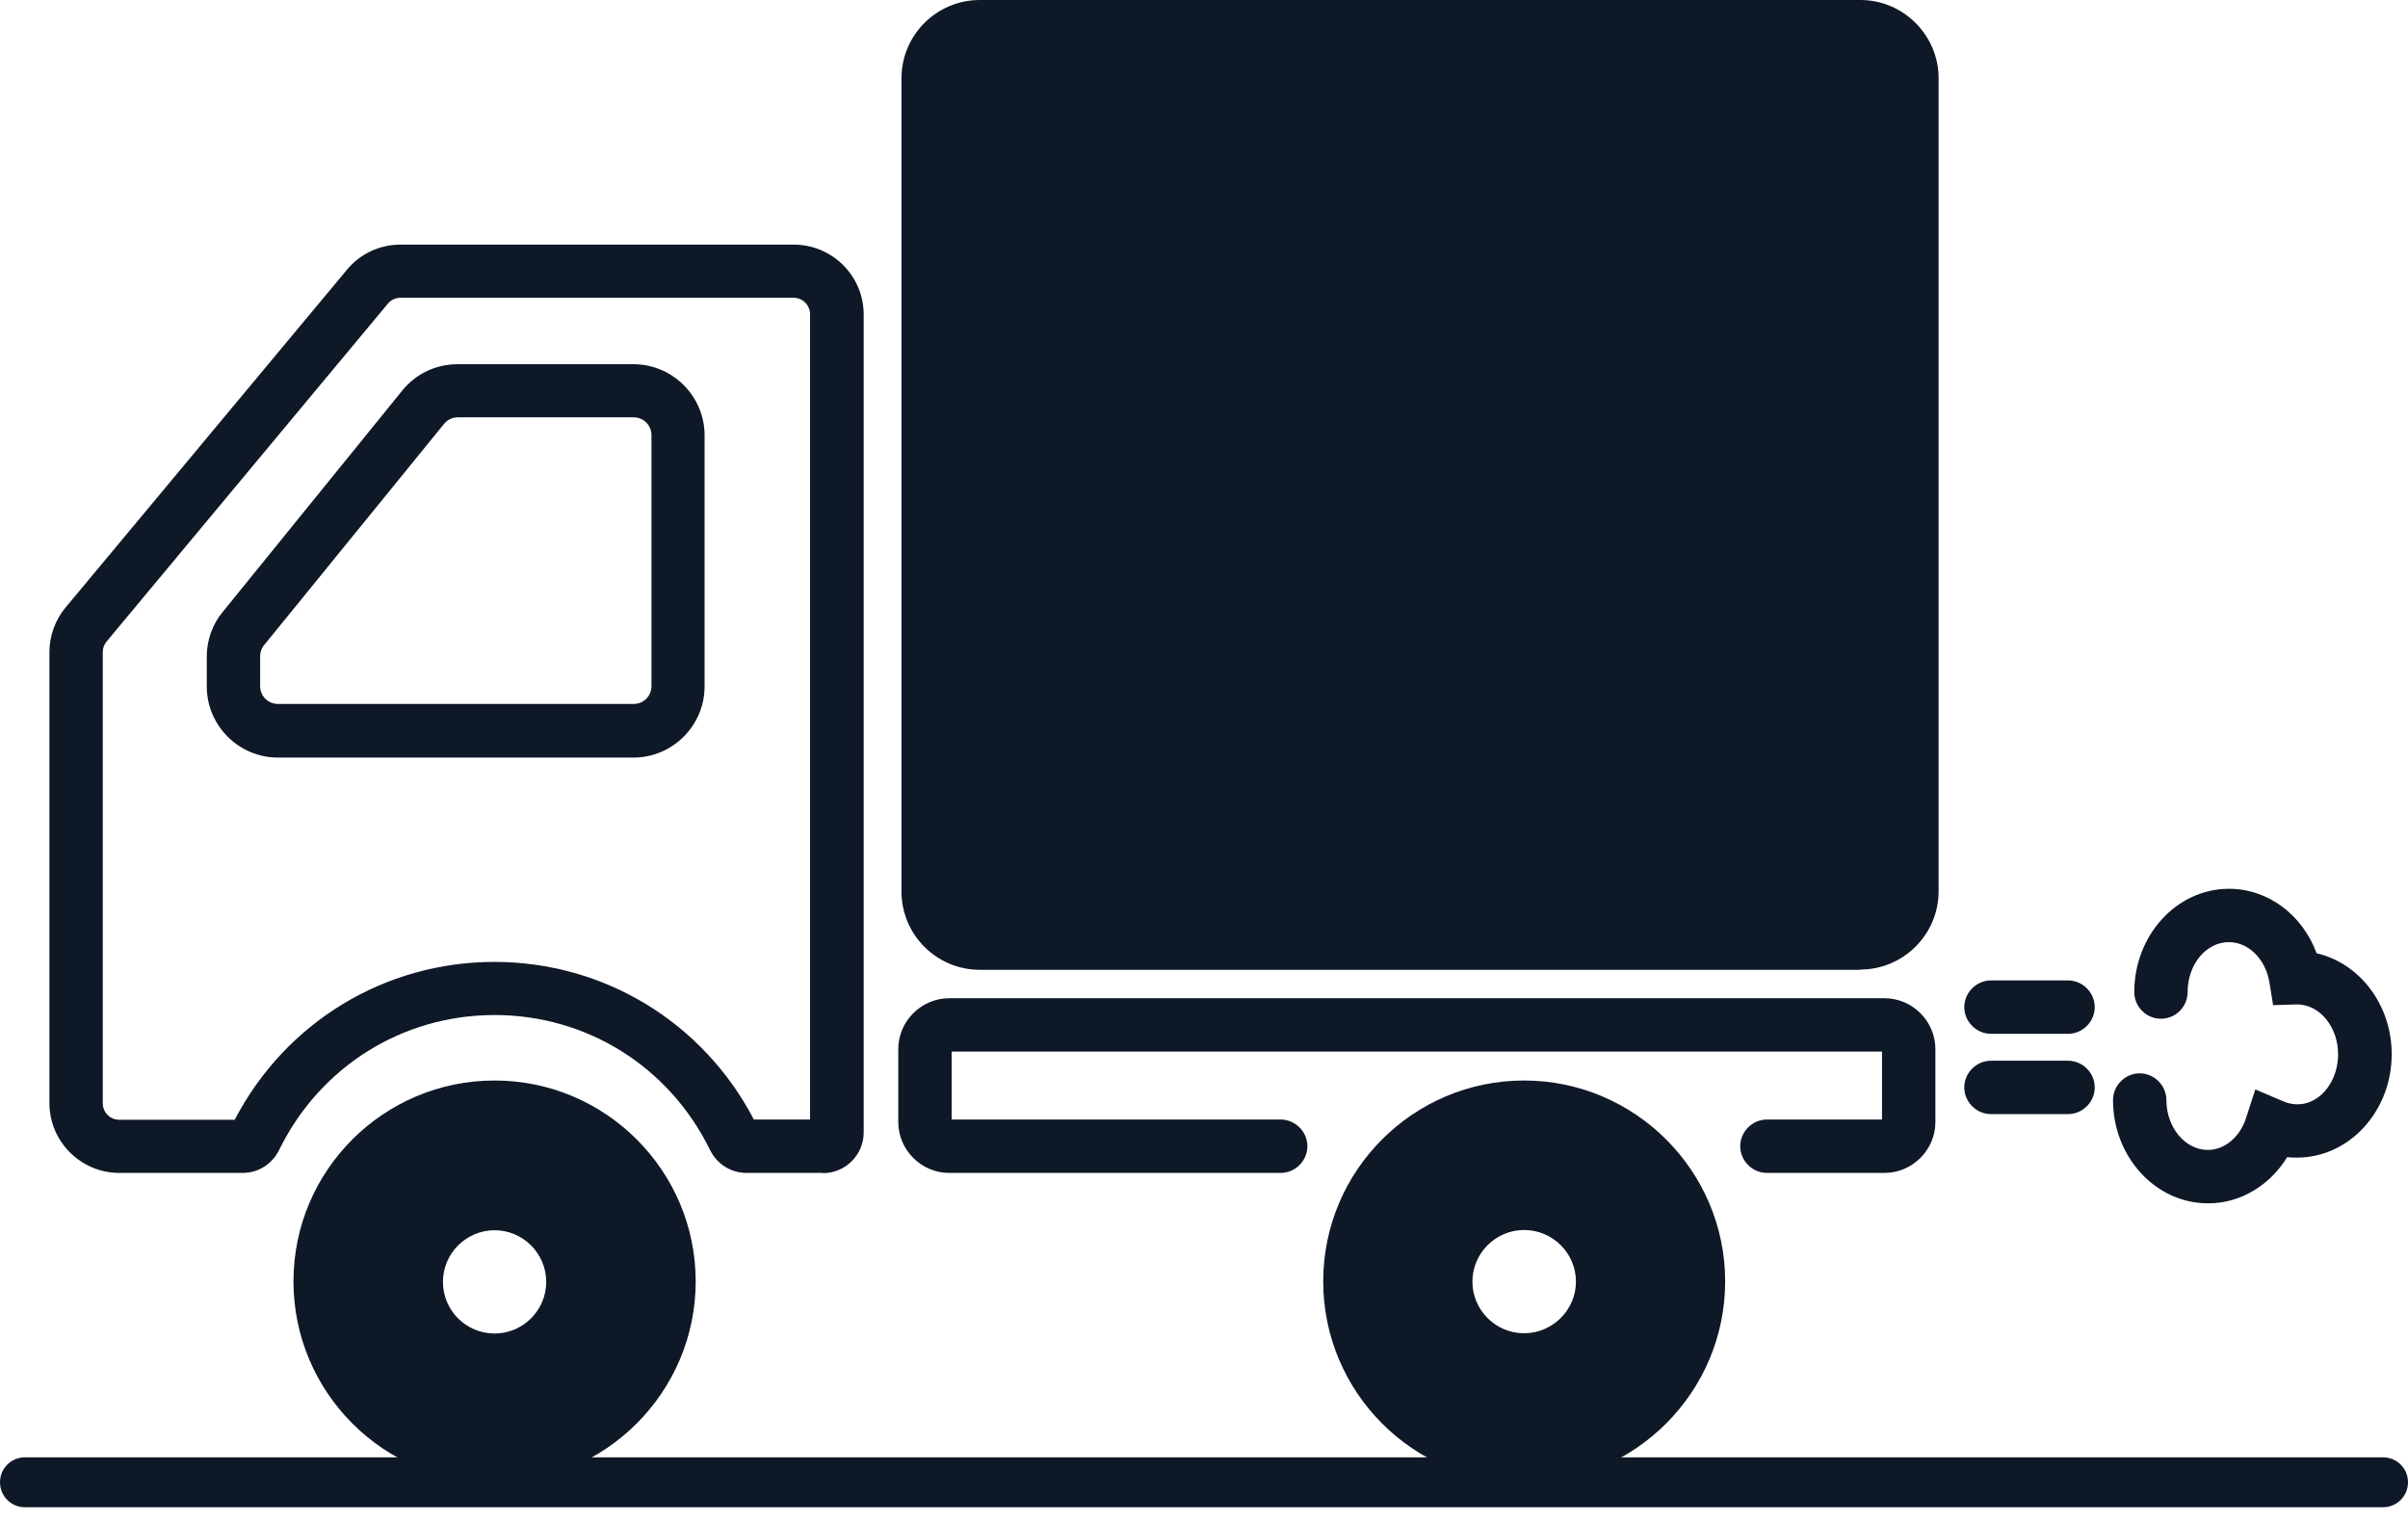
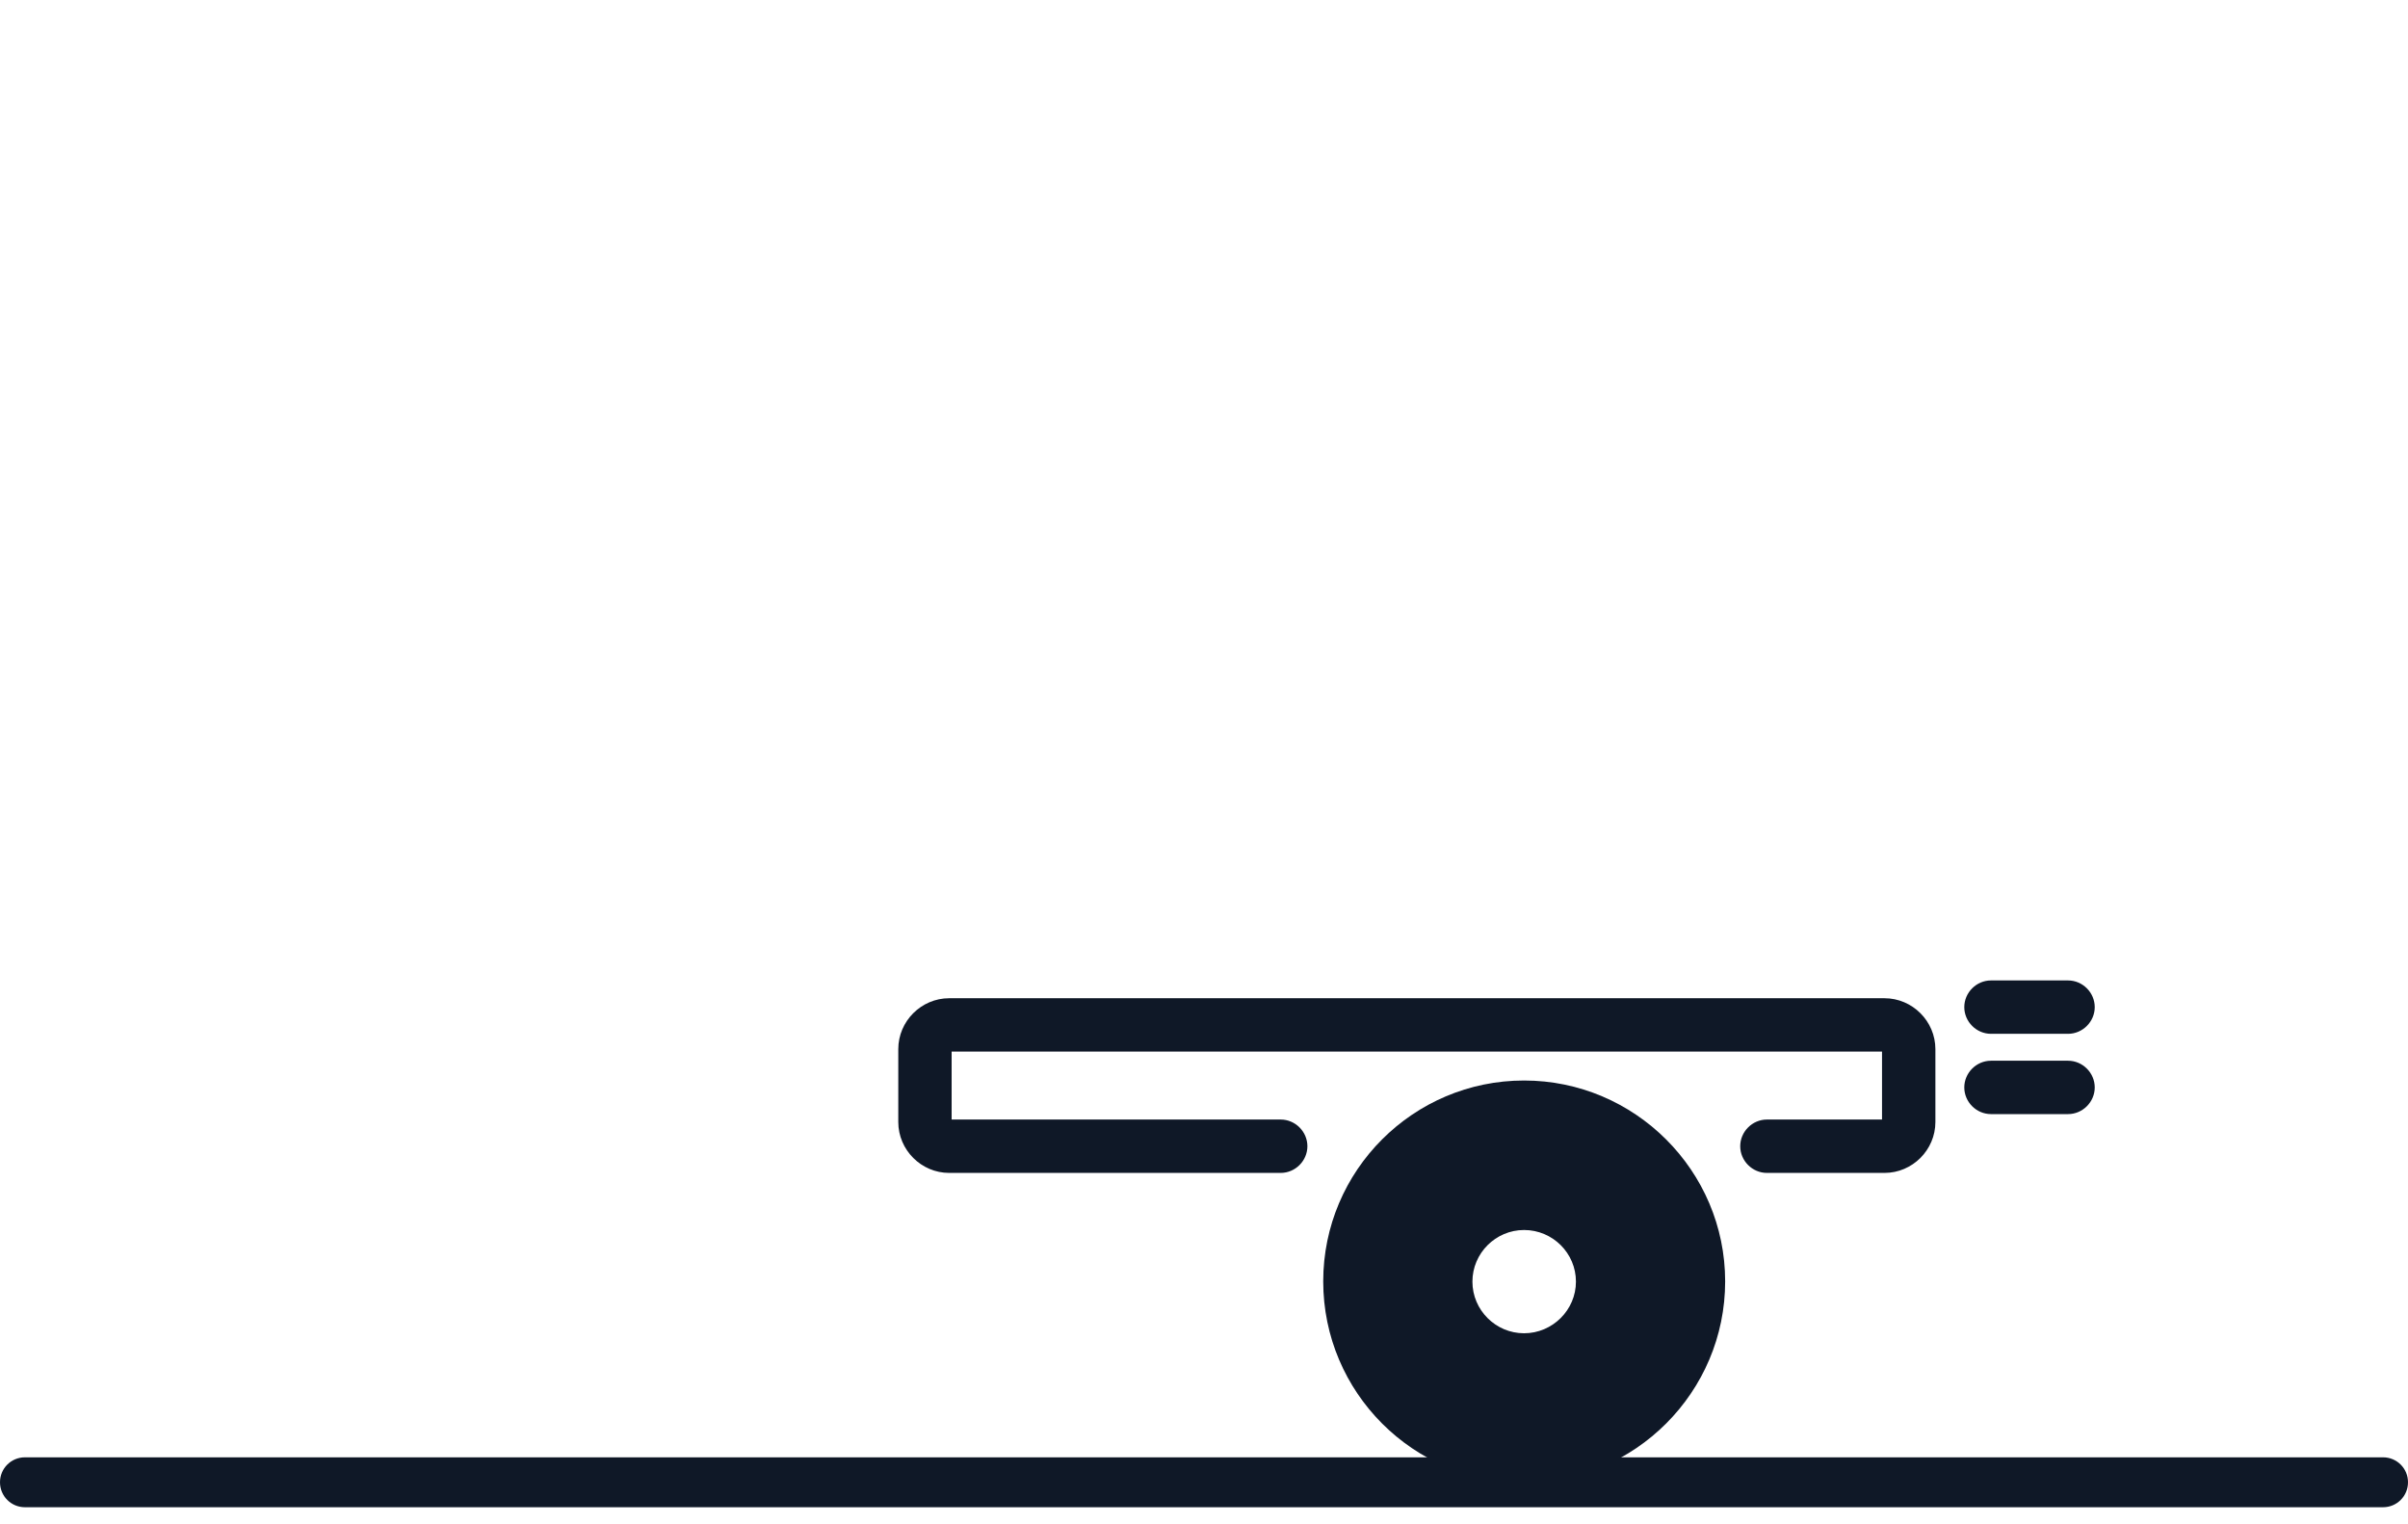
<svg xmlns="http://www.w3.org/2000/svg" width="98" height="62" viewBox="0 0 98 62" fill="none">
  <path fill-rule="evenodd" clip-rule="evenodd" d="M0 60.316C0 59.753 0.452 59.301 1.015 59.301H96.984C97.548 59.301 98 59.753 98 60.316C98 60.879 97.548 61.332 96.984 61.332H1.015C0.452 61.332 0 60.879 0 60.316Z" fill="#0F1827" />
-   <path d="M75.71 39.463H39.876C38.116 39.463 36.688 38.036 36.688 36.276V3.187C36.688 1.428 38.116 0 39.876 0H75.71C77.469 0 78.897 1.438 78.897 3.187V36.266C78.897 38.026 77.459 39.453 75.71 39.453V39.463Z" fill="#0F1827" />
-   <path d="M20.129 43.968C15.614 43.968 11.944 47.628 11.944 52.142C11.944 56.656 15.614 60.326 20.129 60.326C24.643 60.326 28.313 56.646 28.313 52.142C28.313 47.638 24.643 43.968 20.129 43.968ZM20.129 54.263C18.962 54.263 18.027 53.318 18.027 52.162C18.027 51.006 18.972 50.061 20.129 50.061C21.285 50.061 22.23 51.006 22.23 52.162C22.23 53.318 21.285 54.263 20.129 54.263Z" fill="#0F1827" />
  <path d="M62.026 60.326C57.521 60.326 53.852 56.656 53.852 52.142C53.852 47.628 57.521 43.968 62.026 43.968C66.53 43.968 70.21 47.638 70.21 52.142C70.21 56.646 66.54 60.326 62.026 60.326ZM62.026 50.051C60.87 50.051 59.924 50.996 59.924 52.152C59.924 53.308 60.87 54.253 62.026 54.253C63.182 54.253 64.137 53.308 64.137 52.152C64.137 50.996 63.192 50.051 62.026 50.051Z" fill="#0F1827" />
-   <path d="M33.491 47.728H30.384C29.741 47.728 29.178 47.366 28.896 46.793C27.237 43.405 23.879 41.303 20.129 41.303C16.378 41.303 13.02 43.405 11.361 46.793C11.08 47.366 10.517 47.728 9.873 47.728H4.856C3.298 47.728 2.011 46.461 2.011 44.883V26.534C2.011 25.87 2.252 25.216 2.674 24.714L14.126 10.969C14.669 10.316 15.463 9.954 16.308 9.954H32.305C33.863 9.954 35.15 11.221 35.15 12.799V46.079C35.15 46.994 34.406 47.738 33.491 47.738V47.728ZM30.696 45.556H32.968V12.789C32.968 12.417 32.666 12.116 32.294 12.116H16.298C16.107 12.116 15.906 12.206 15.785 12.357L4.333 26.111C4.233 26.232 4.182 26.383 4.182 26.544V44.893C4.182 45.265 4.484 45.566 4.856 45.566H9.552C11.623 41.595 15.655 39.142 20.119 39.142C24.583 39.142 28.615 41.595 30.686 45.566L30.696 45.556ZM25.789 30.827H11.311C9.712 30.827 8.415 29.52 8.415 27.931V26.715C8.415 26.051 8.647 25.397 9.069 24.895L16.368 15.896C16.921 15.212 17.736 14.82 18.621 14.82H25.779C27.378 14.82 28.675 16.127 28.675 17.716V27.931C28.675 29.53 27.368 30.827 25.779 30.827H25.789ZM18.631 16.982C18.409 16.982 18.208 17.082 18.068 17.253L10.748 26.252C10.637 26.383 10.587 26.544 10.587 26.704V27.921C10.587 28.323 10.909 28.645 11.311 28.645H25.789C26.192 28.645 26.513 28.323 26.513 27.921V17.706C26.513 17.304 26.192 16.982 25.789 16.982H18.631Z" fill="#0F1827" />
  <path d="M76.695 47.728H71.909C71.316 47.728 70.823 47.236 70.823 46.642C70.823 46.049 71.316 45.556 71.909 45.556H76.594V42.791H38.729V45.556H52.122C52.715 45.556 53.208 46.049 53.208 46.642C53.208 47.236 52.715 47.728 52.122 47.728H38.629C37.493 47.728 36.558 46.793 36.558 45.657V42.691C36.558 41.555 37.493 40.62 38.629 40.62H76.695C77.831 40.62 78.766 41.555 78.766 42.691V45.657C78.766 46.793 77.831 47.728 76.695 47.728Z" fill="#0F1827" />
-   <path d="M89.856 48.965C87.725 48.965 85.995 47.075 85.995 44.762C85.995 44.169 86.488 43.676 87.081 43.676C87.674 43.676 88.167 44.169 88.167 44.762C88.167 45.878 88.931 46.793 89.856 46.793C90.54 46.793 91.173 46.26 91.414 45.476L91.786 44.33L92.892 44.802C94.079 45.325 95.155 44.239 95.155 42.902C95.155 41.806 94.431 40.901 93.526 40.871L92.51 40.901L92.359 39.966C92.199 39.021 91.505 38.337 90.711 38.337C89.776 38.337 89.031 39.252 89.031 40.368C89.031 40.962 88.549 41.454 87.946 41.454C87.342 41.454 86.86 40.962 86.86 40.368C86.86 38.056 88.589 36.166 90.711 36.166C92.309 36.166 93.707 37.231 94.28 38.79C96.029 39.192 97.337 40.881 97.337 42.902C97.337 45.215 95.607 47.105 93.486 47.105C93.355 47.105 93.214 47.105 93.084 47.085C92.38 48.231 91.183 48.965 89.886 48.965H89.866H89.856Z" fill="#0F1827" />
  <path d="M84.165 42.068H81.028C80.435 42.068 79.942 41.575 79.942 40.982C79.942 40.388 80.435 39.896 81.028 39.896H84.165C84.758 39.896 85.251 40.388 85.251 40.982C85.251 41.575 84.758 42.068 84.165 42.068Z" fill="#0F1827" />
  <path d="M84.165 45.335H81.028C80.435 45.335 79.942 44.843 79.942 44.249C79.942 43.656 80.435 43.163 81.028 43.163H84.165C84.758 43.163 85.251 43.656 85.251 44.249C85.251 44.843 84.758 45.335 84.165 45.335Z" fill="#0F1827" />
</svg>